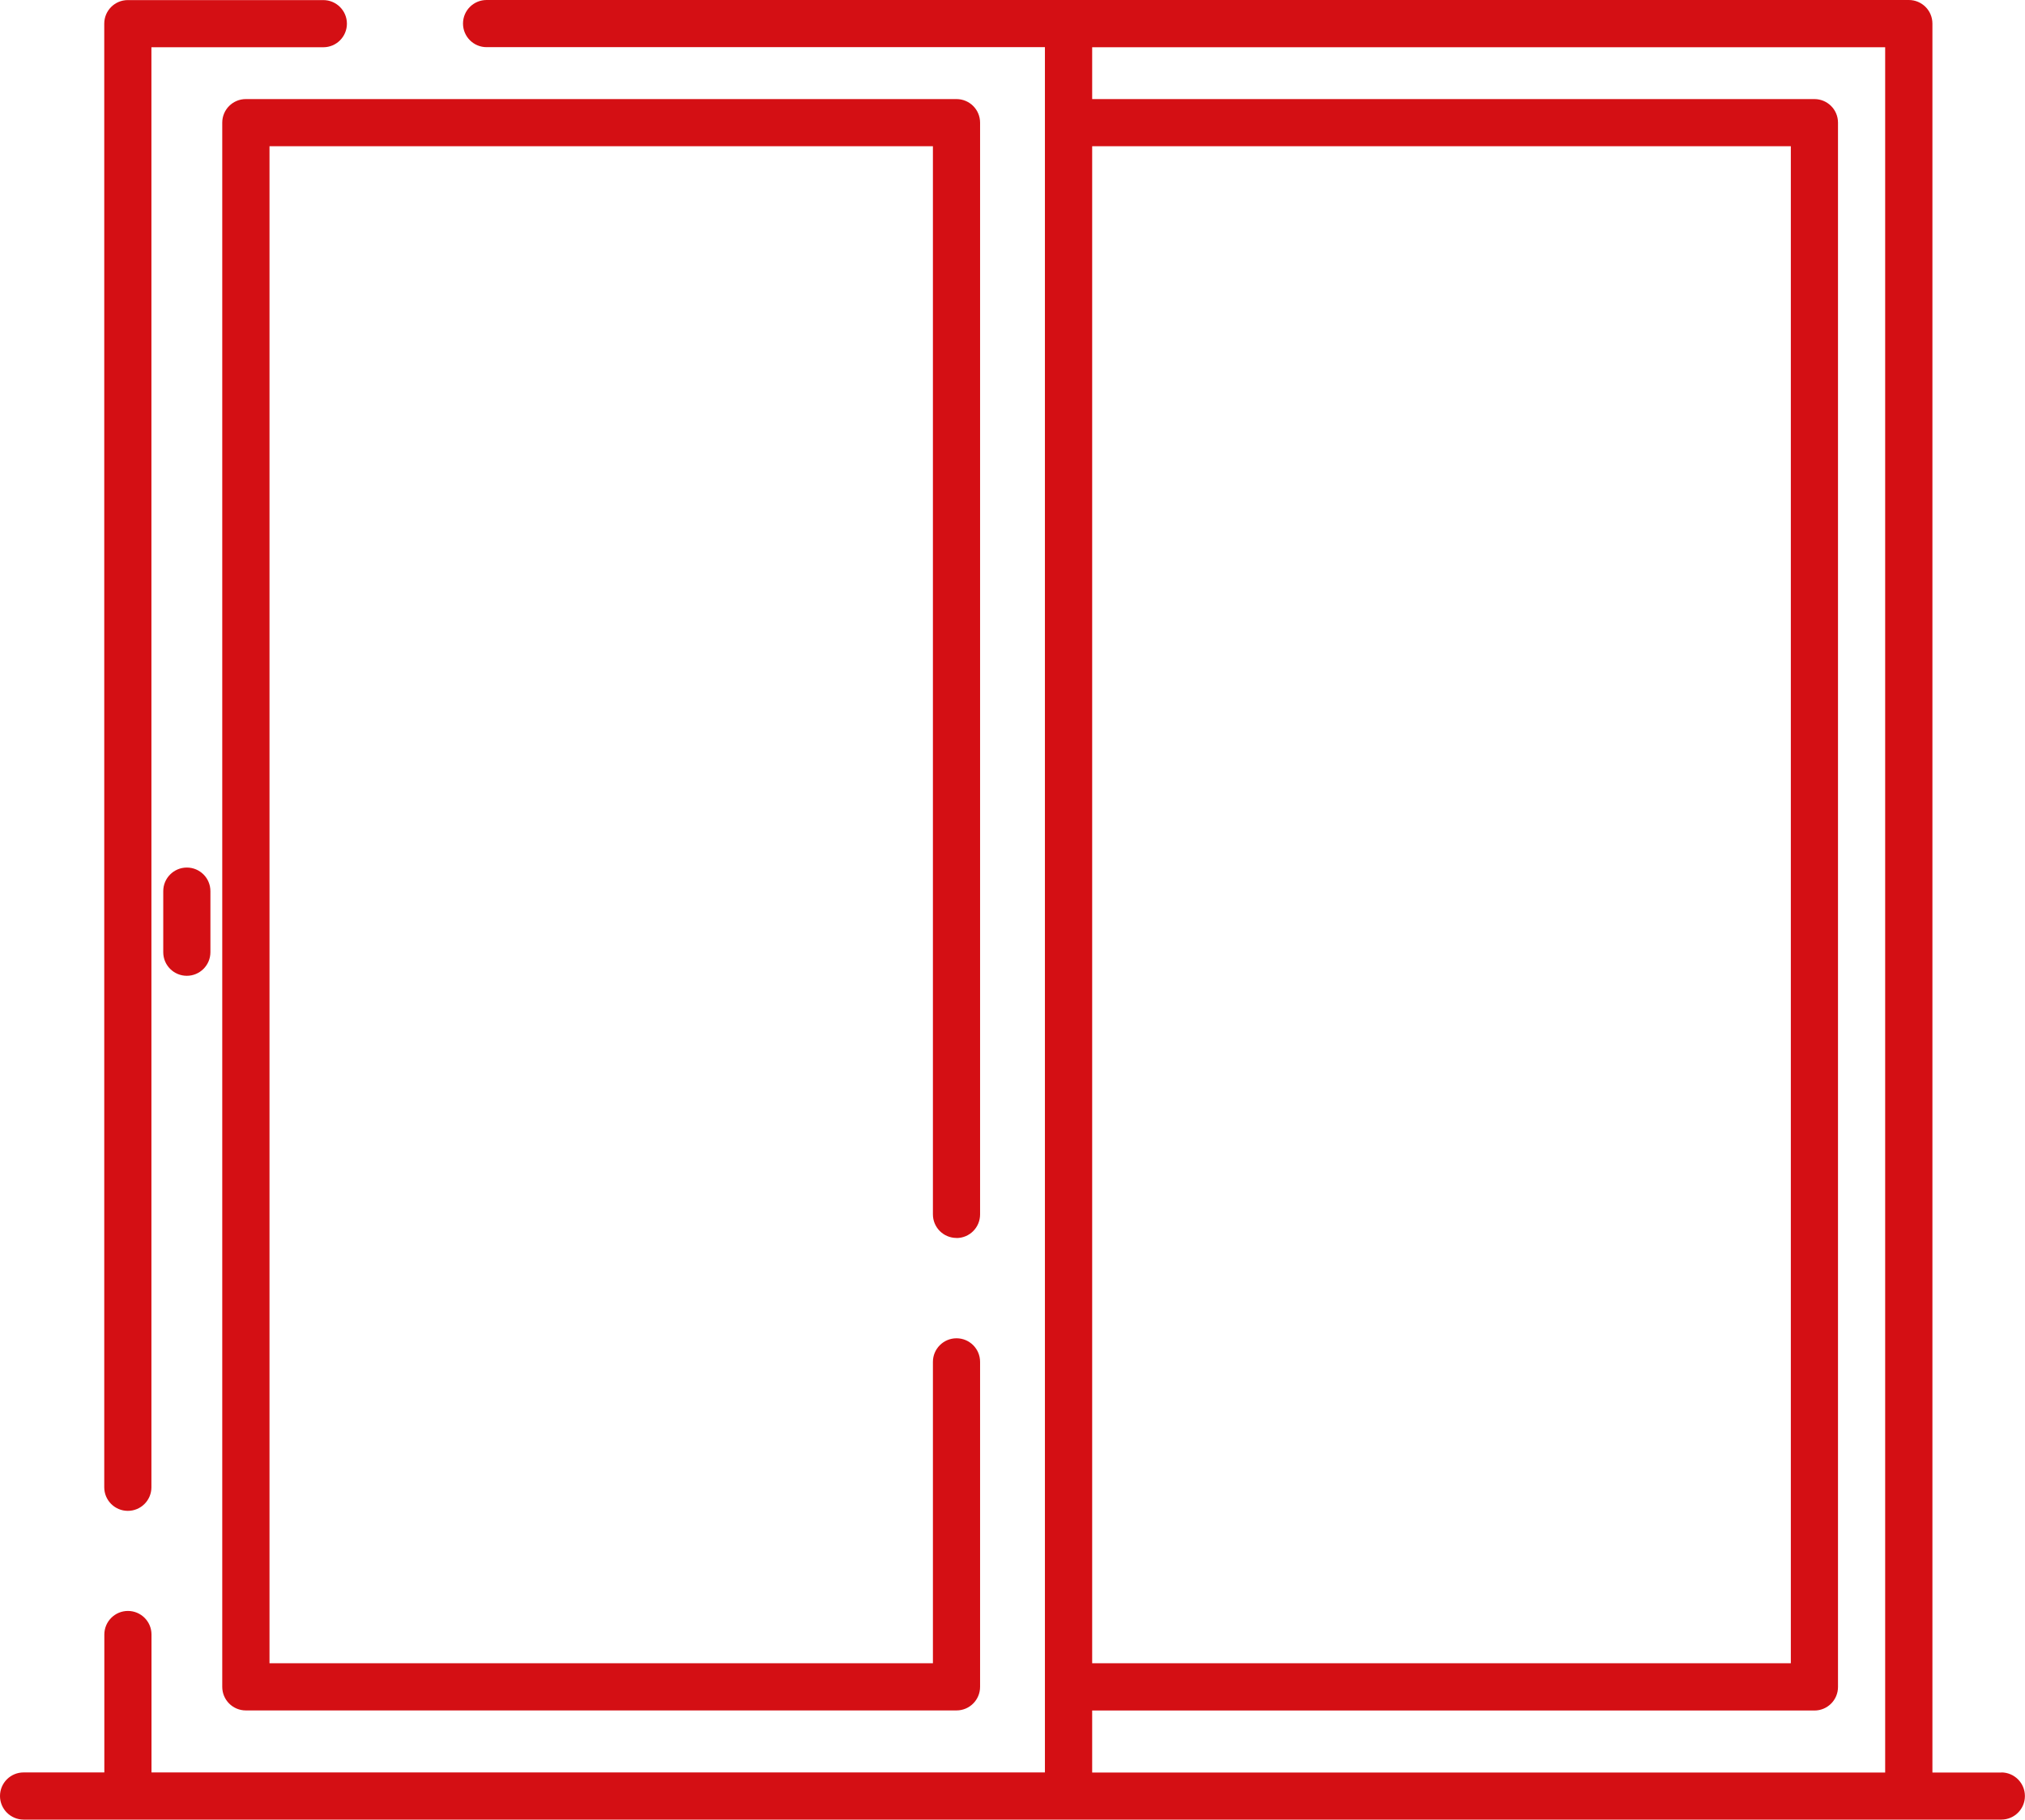
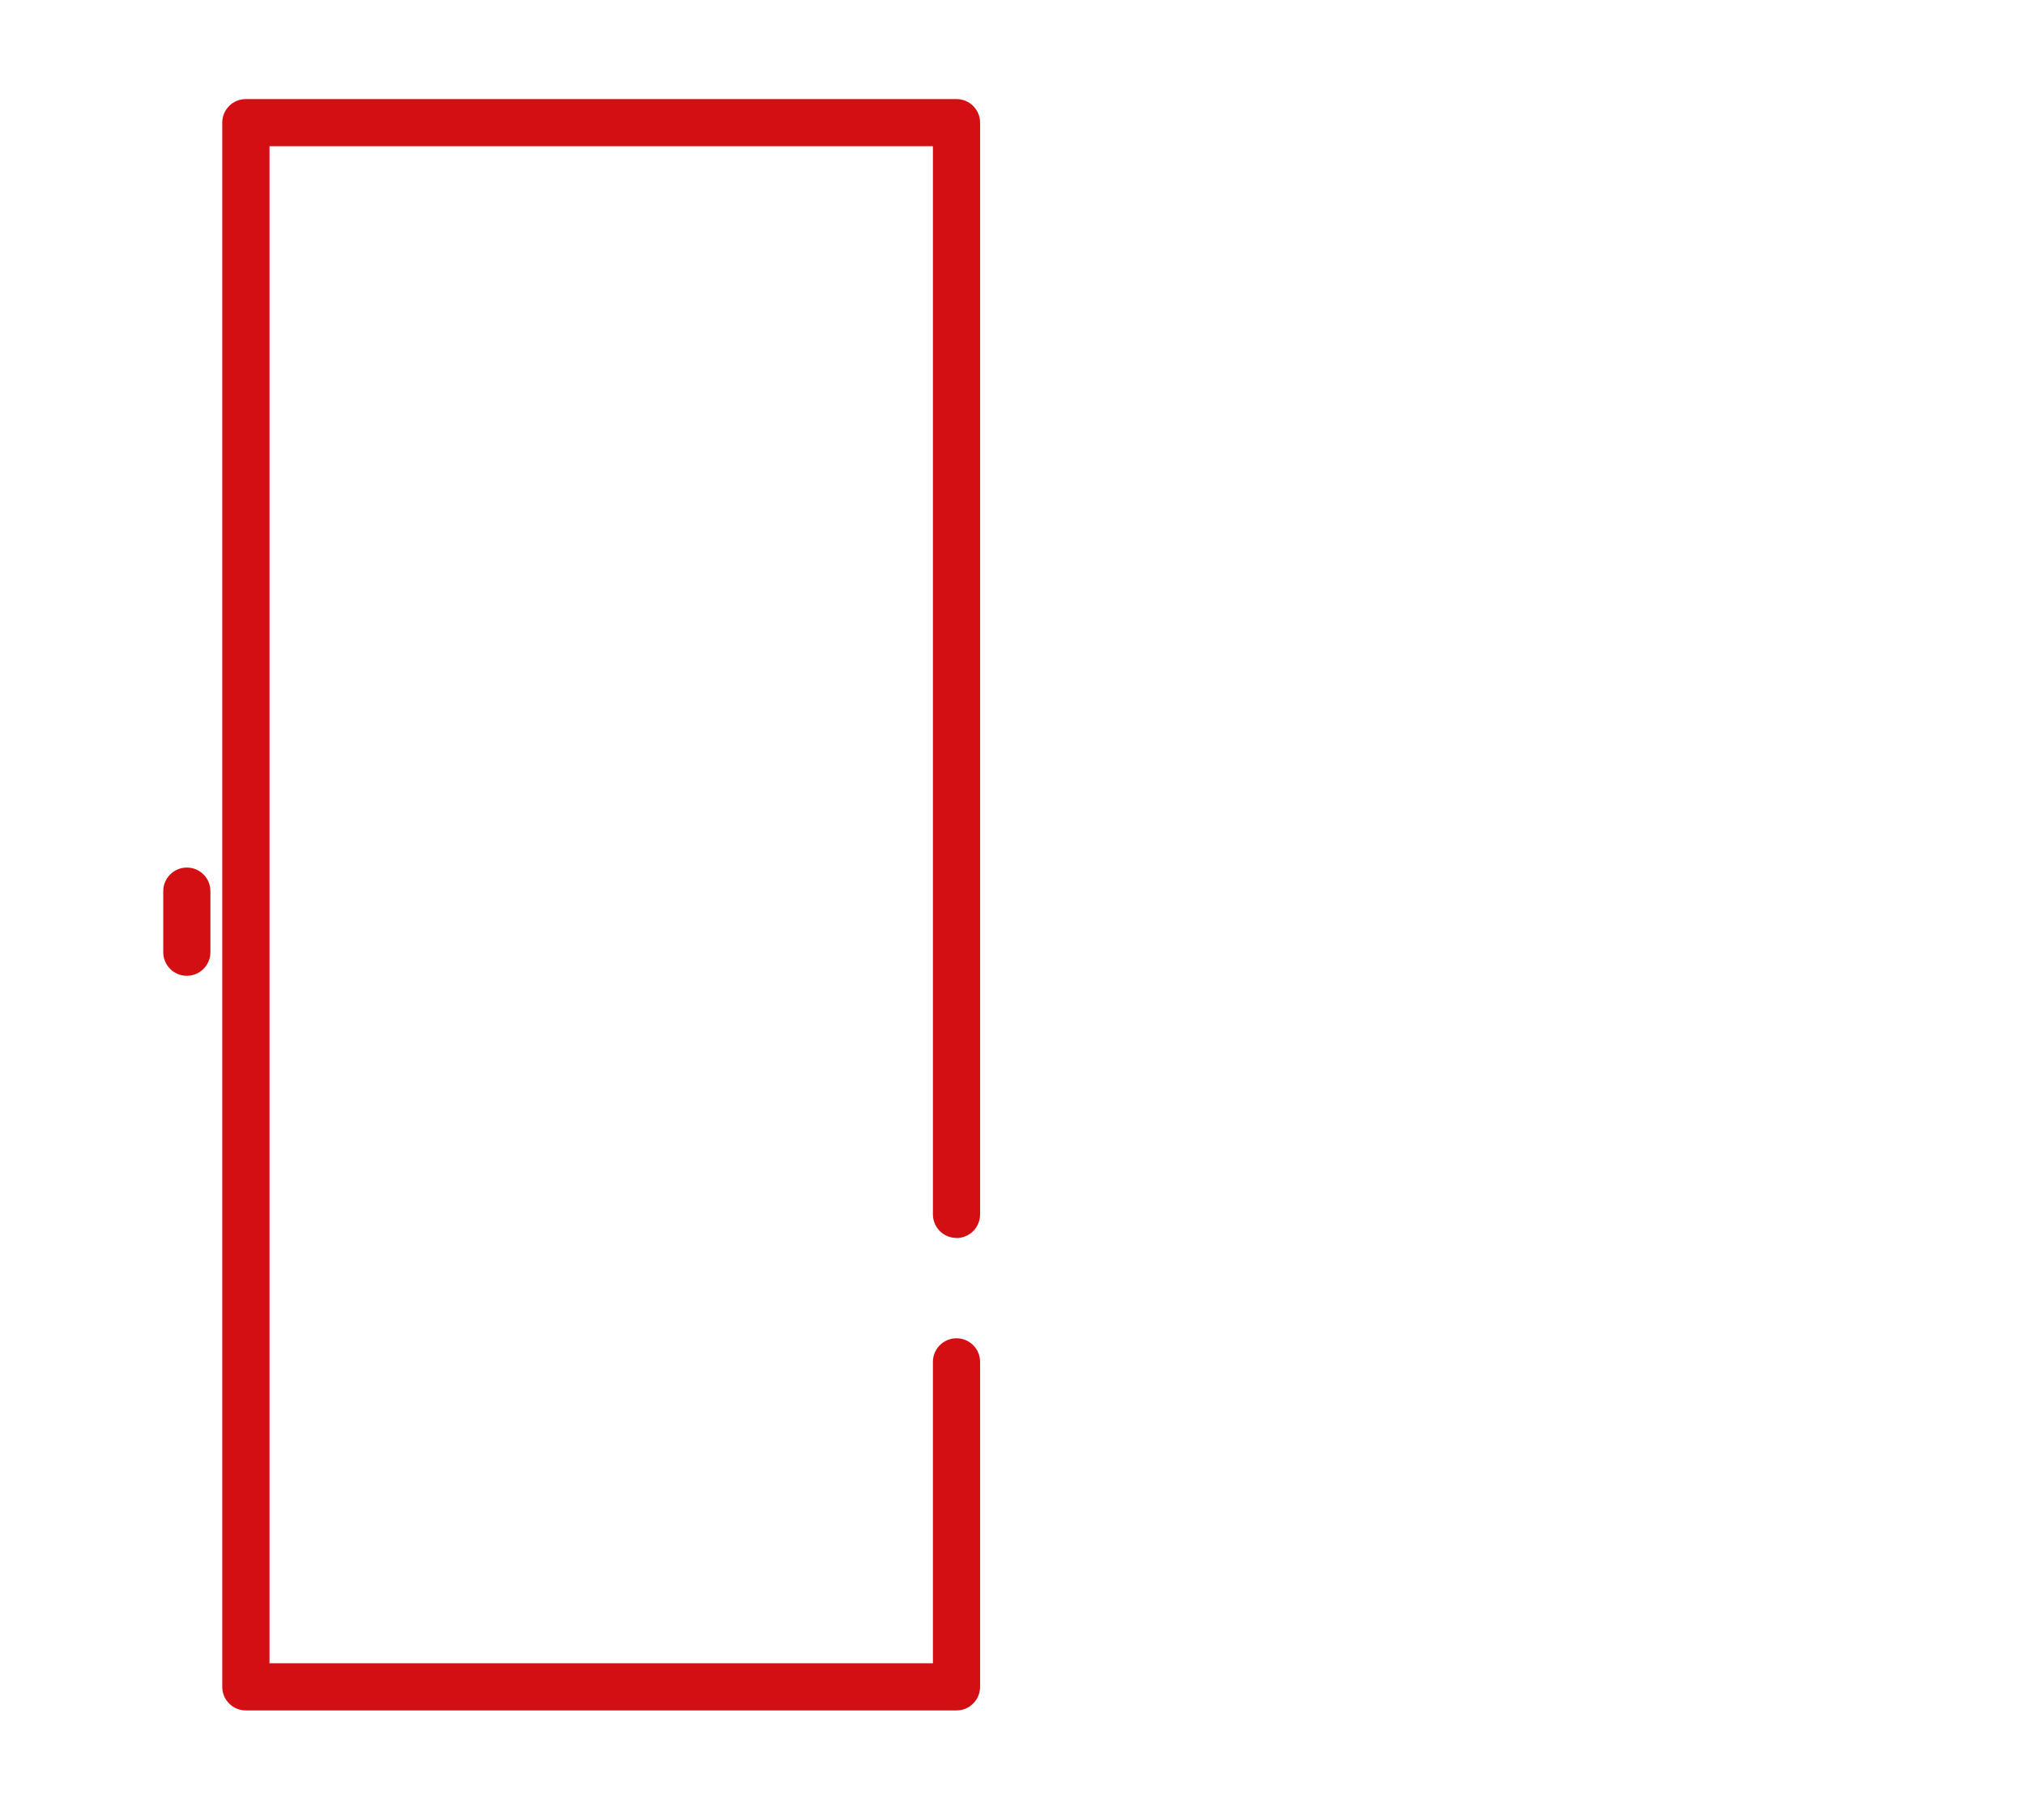
<svg xmlns="http://www.w3.org/2000/svg" id="Warstwa_2" data-name="Warstwa 2" viewBox="0 0 243 218.38">
  <defs>
    <style>
      .cls-1 {
        fill: #d40f14;
      }
    </style>
  </defs>
  <g id="Warstwa_1-2" data-name="Warstwa 1">
    <g>
-       <path class="cls-1" d="M15.34,181.31c1.57,0,2.83-1.27,2.83-2.83V5.67h20.63c1.57,0,2.83-1.27,2.83-2.83s-1.27-2.83-2.83-2.83H15.34c-1.57,0-2.83,1.27-2.83,2.83v175.64c0,1.57,1.27,2.83,2.83,2.83Z" />
-       <path class="cls-1" d="M240.17,212.71h-8.28V2.83c0-1.57-1.27-2.83-2.83-2.83H58.39c-1.57,0-2.83,1.27-2.83,2.83s1.27,2.83,2.83,2.83h67v207.04H18.18v-16.55c0-1.57-1.27-2.83-2.83-2.83s-2.83,1.27-2.83,2.83v16.55H2.83c-1.57,0-2.83,1.27-2.83,2.83s1.27,2.83,2.83,2.83h237.33c1.57,0,2.83-1.27,2.83-2.83s-1.27-2.83-2.83-2.83ZM214.9,199.6h-83.84V17.55h83.84v182.04ZM131.06,205.27h86.67c1.57,0,2.83-1.27,2.83-2.83V14.72c0-1.57-1.27-2.83-2.83-2.83h-86.67v-6.22h95.16v207.04h-95.16v-7.45Z" />
      <path class="cls-1" d="M114.78,148.57c1.57,0,2.83-1.27,2.83-2.83V14.72c0-1.57-1.27-2.83-2.83-2.83H29.5c-1.57,0-2.83,1.27-2.83,2.83v187.71c0,1.57,1.27,2.83,2.83,2.83h85.28c1.57,0,2.83-1.27,2.83-2.83v-39c0-1.57-1.27-2.83-2.83-2.83s-2.83,1.27-2.83,2.83v36.17H32.34V17.55h79.61v128.18c0,1.57,1.27,2.83,2.83,2.83Z" />
      <path class="cls-1" d="M19.59,106.94v7.33c0,1.57,1.27,2.83,2.83,2.83s2.83-1.27,2.83-2.83v-7.33c0-1.57-1.27-2.83-2.83-2.83s-2.83,1.27-2.83,2.83Z" />
    </g>
  </g>
</svg>